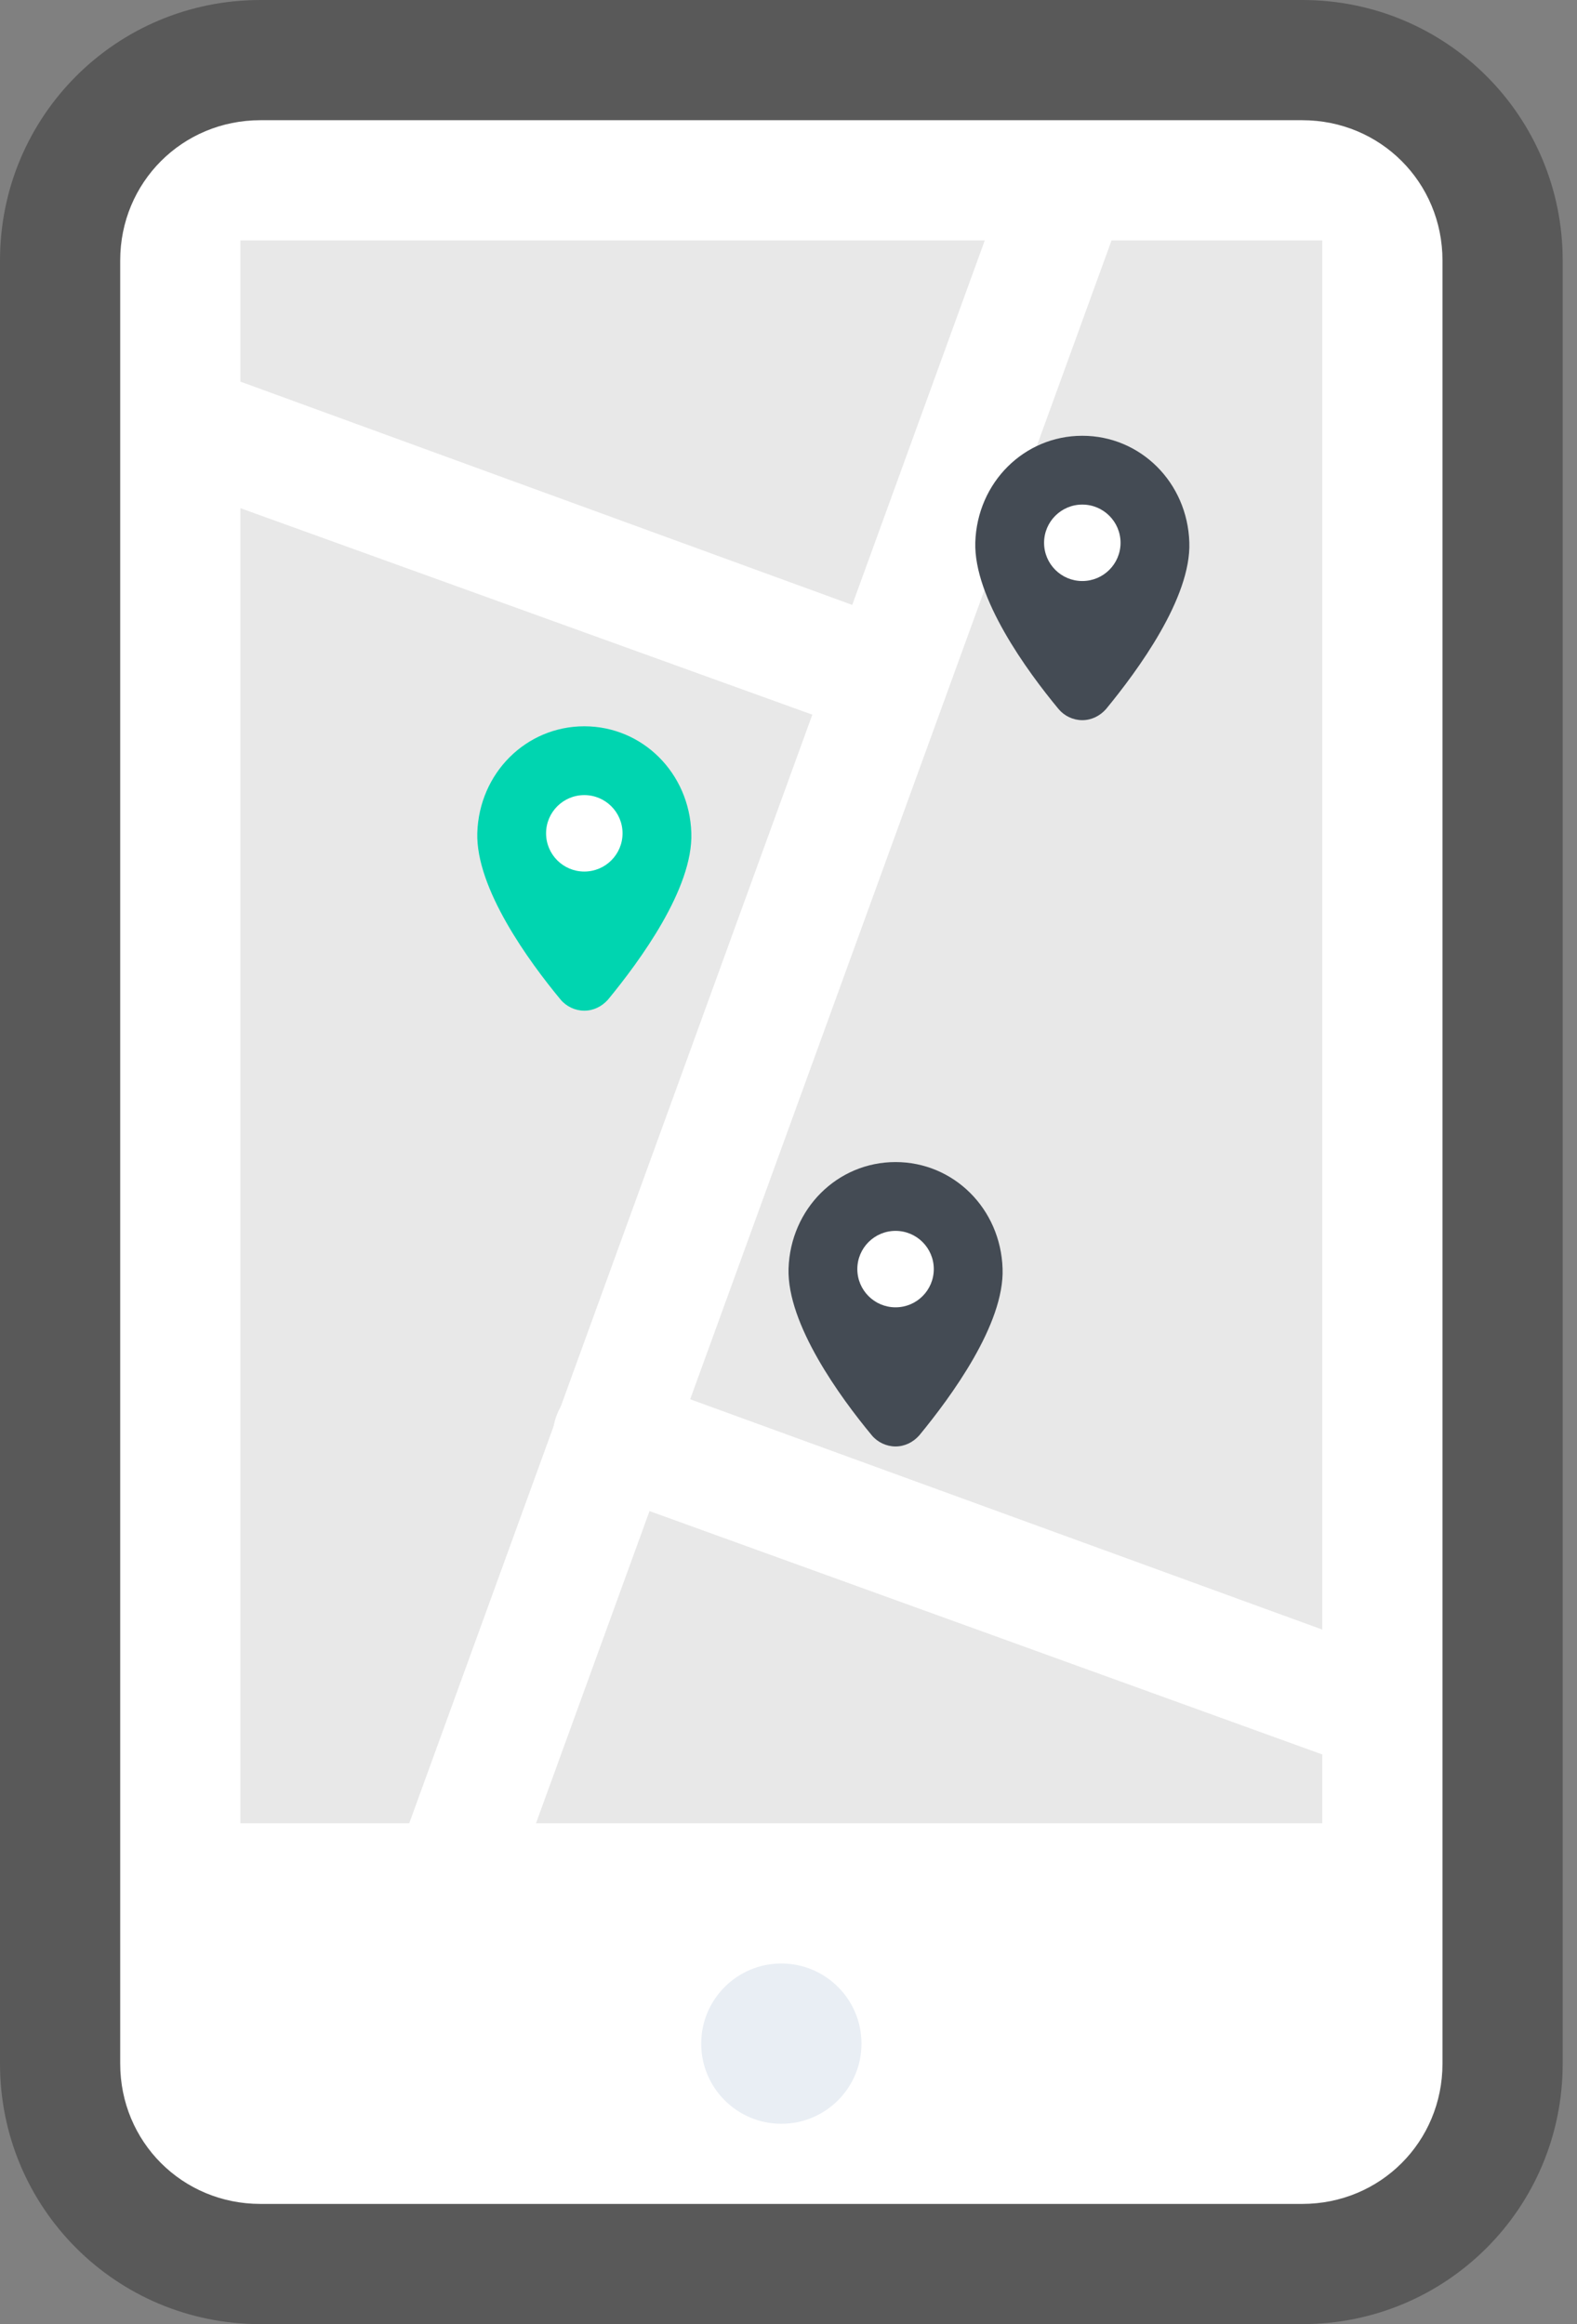
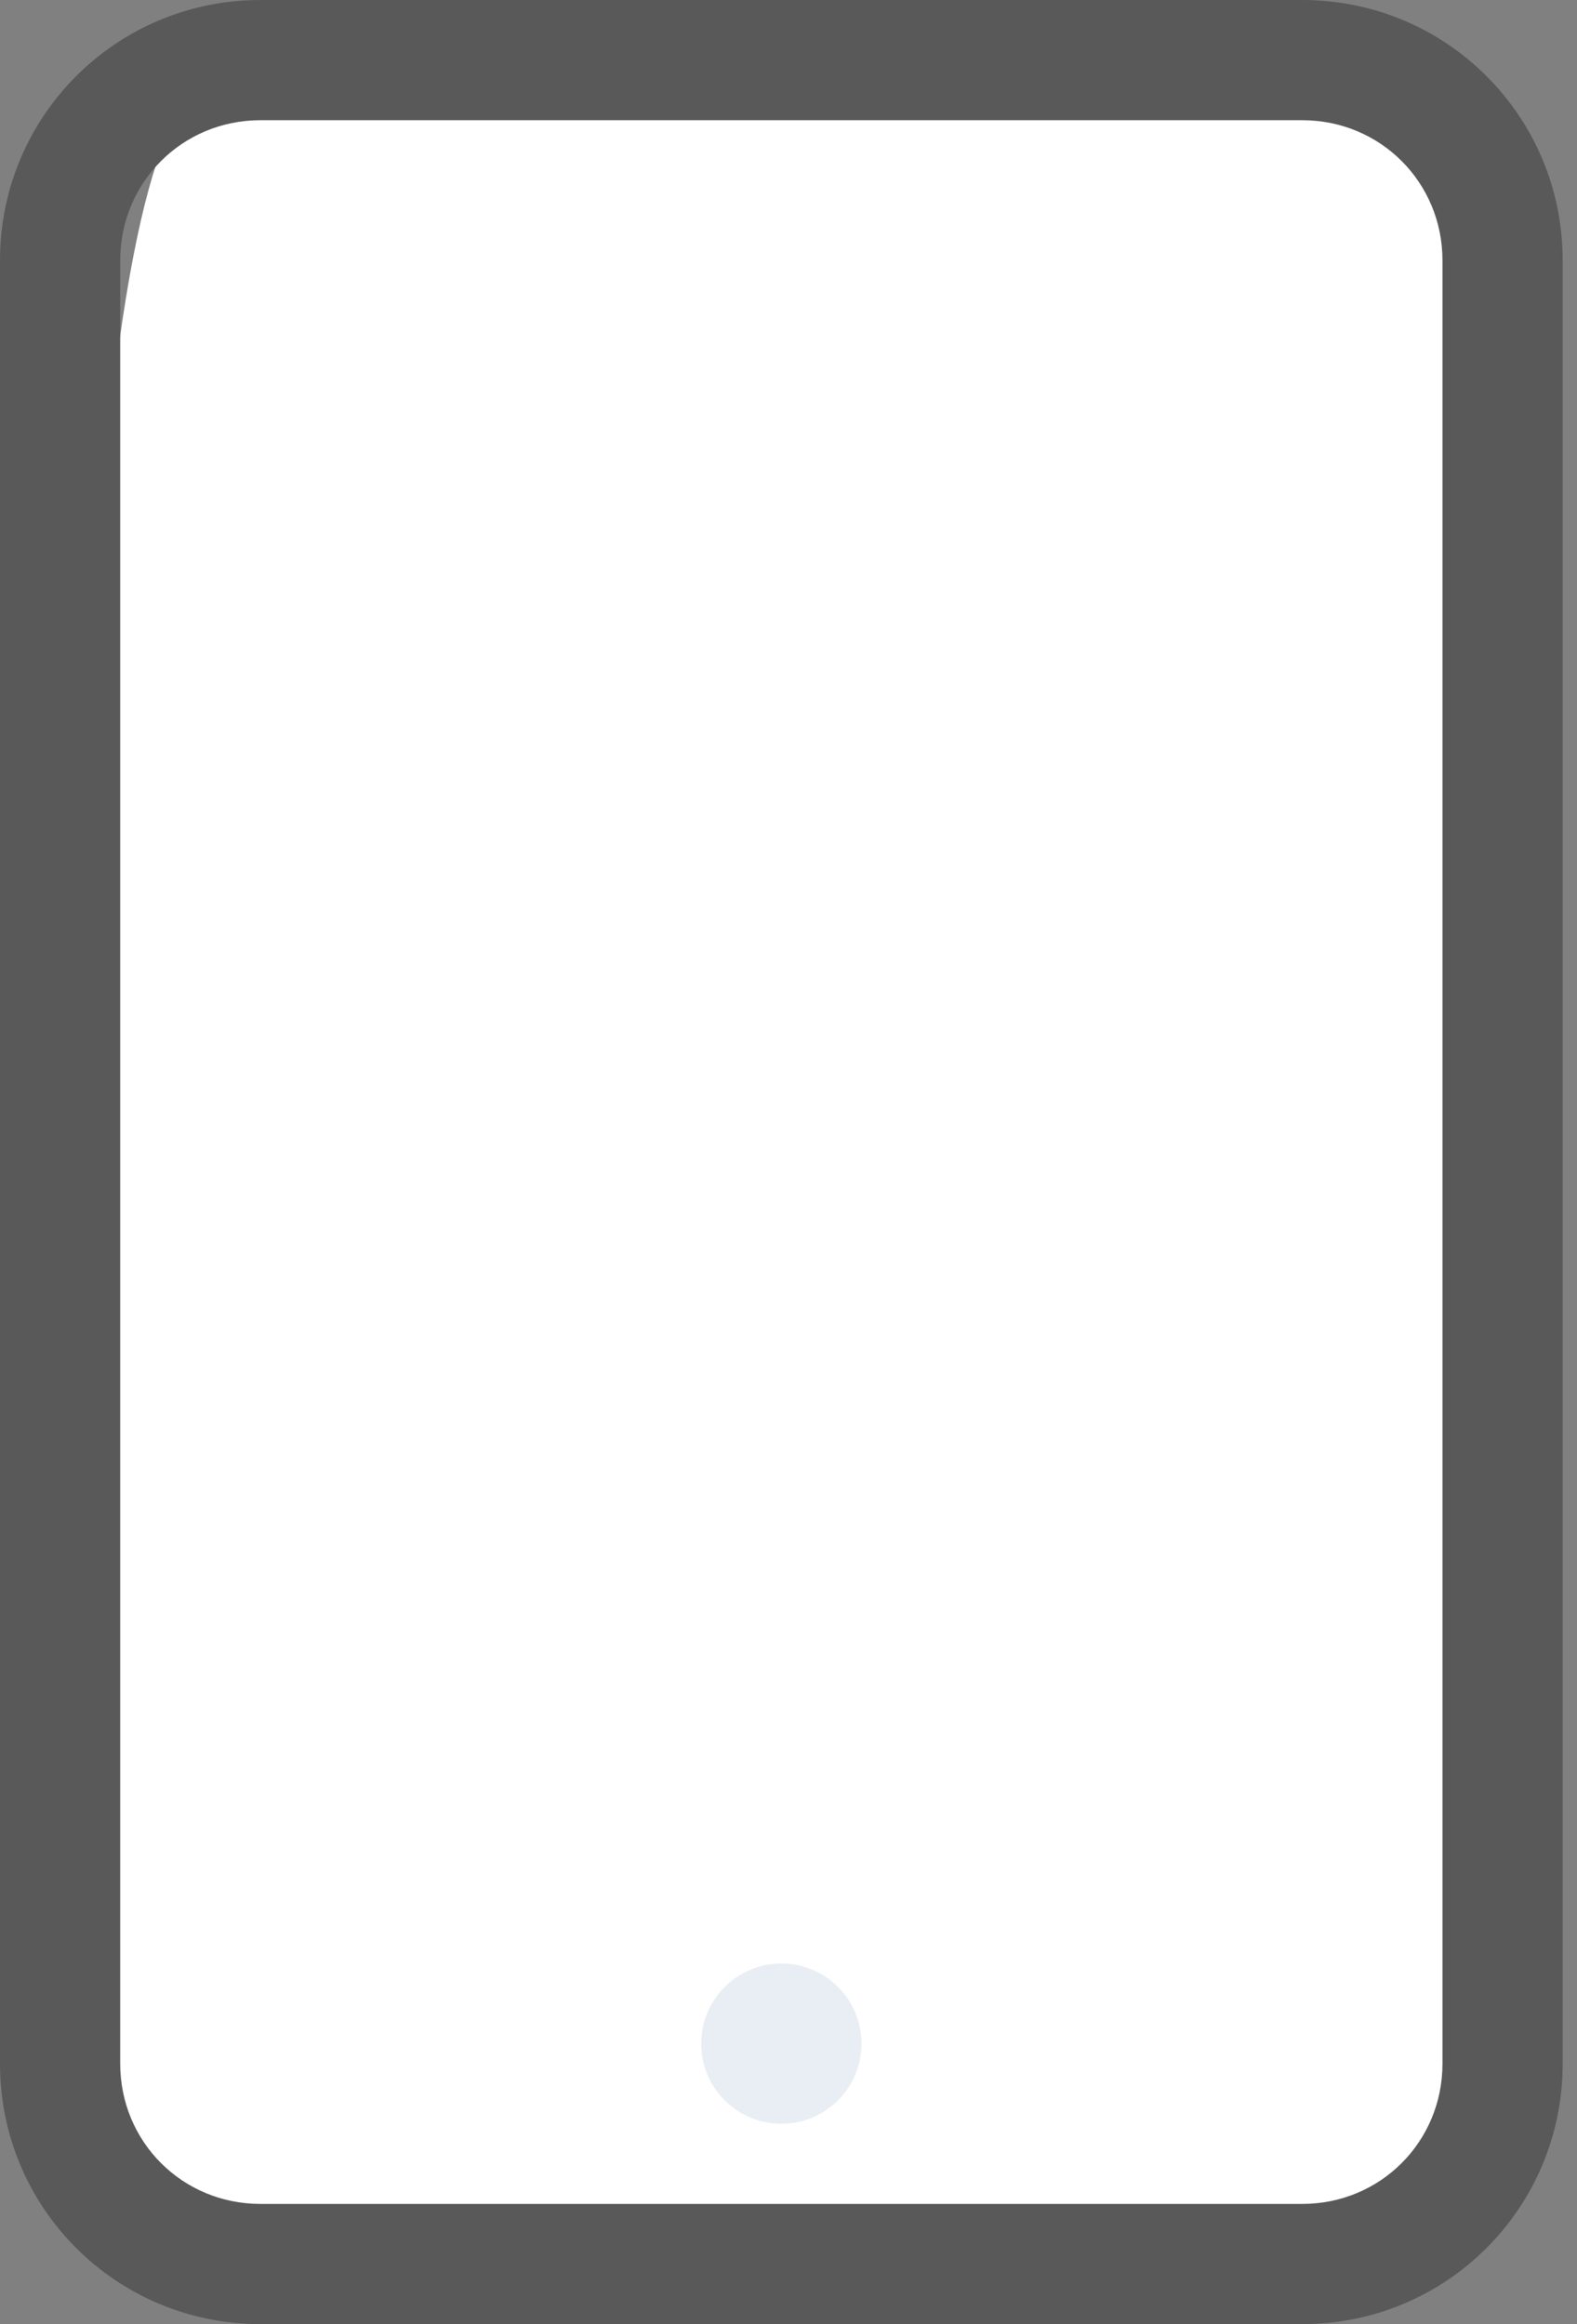
<svg xmlns="http://www.w3.org/2000/svg" width="76px" height="112px" viewBox="0 0 76 112" version="1.1">
  <rect x="0" y="0" width="76" height="112" fill="#808080" stroke="none" />
  <title>Group 9</title>
  <desc>Created with Sketch.</desc>
  <g id="Master-template" stroke="none" stroke-width="1" fill="none" fill-rule="evenodd">
    <g id="[xlarge]-01---homepage" transform="translate(-922, -3960)">
      <g id="info-container" transform="translate(0, 3836)">
        <g id="Group-8" transform="translate(776, 104)">
          <g id="Group-9" transform="translate(124, 16)">
            <rect id="Rectangle" x="0" y="0" width="120" height="120" />
            <g id="icons8-taxi-on-the-map" transform="translate(22, 4)" fill-rule="nonzero">
-               <path d="M62.759,109.103 L12.552,109.103 C7.241,109.103 2.897,104.759 2.897,99.448 L2.897,12.552 C2.897,7.241 7.241,2.897 12.552,2.897 L62.759,2.897 C68.069,2.897 72.414,7.241 72.414,12.552 L72.414,99.448 C72.414,104.759 68.069,109.103 62.759,109.103 Z" id="Path" fill="#FFFFFF" />
+               <path d="M62.759,109.103 L12.552,109.103 C7.241,109.103 2.897,104.759 2.897,99.448 C2.897,7.241 7.241,2.897 12.552,2.897 L62.759,2.897 C68.069,2.897 72.414,7.241 72.414,12.552 L72.414,99.448 C72.414,104.759 68.069,109.103 62.759,109.103 Z" id="Path" fill="#FFFFFF" />
              <path d="M37.655,94.621 C35.522,94.621 33.793,96.35 33.793,98.483 C33.793,100.616 35.522,102.345 37.655,102.345 C39.788,102.345 41.517,100.616 41.517,98.483 C41.517,96.35 39.788,94.621 37.655,94.621 Z" id="Path" fill="#E9EEF4" />
              <path d="M62.759,112 L12.552,112 C5.6,112 0,106.4 0,99.448 L0,12.552 C0,5.6 5.6,0 12.552,0 L62.759,0 C69.71,0 75.31,5.6 75.31,12.552 L75.31,99.448 C75.31,106.4 69.71,112 62.759,112 Z M12.552,5.793 C8.786,5.793 5.793,8.786 5.793,12.552 L5.793,99.448 C5.793,103.214 8.786,106.207 12.552,106.207 L62.759,106.207 C66.524,106.207 69.517,103.214 69.517,99.448 L69.517,12.552 C69.517,8.786 66.524,5.793 62.759,5.793 L12.552,5.793 Z" id="Shape" fill="#595959" />
-               <polygon id="Path" fill="#E8E8E8" points="11.586 11.586 63.724 11.586 63.724 87.862 11.586 87.862" />
              <path d="M19.407,100.028 C19.117,100.028 18.731,99.931 18.441,99.834 C16.897,99.255 16.124,97.614 16.703,96.166 L48.372,9.076 C48.952,7.531 50.593,6.759 52.041,7.338 C53.586,7.917 54.359,9.559 53.779,11.007 L22.11,98.097 C21.724,99.352 20.566,100.028 19.407,100.028 Z" id="Path" fill="#FFFFFF" />
              <path d="M42.869,35.628 C42.579,35.628 42.193,35.531 41.903,35.434 L8.207,23.269 C6.662,22.69 5.89,21.048 6.469,19.6 C7.048,18.055 8.69,17.283 10.138,17.862 L43.738,30.124 C45.283,30.703 46.055,32.345 45.476,33.793 C45.09,34.952 44.028,35.628 42.869,35.628 Z M65.848,85.159 C65.559,85.159 65.172,85.062 64.883,84.966 L28.579,71.834 C27.034,71.255 26.262,69.614 26.841,68.166 C27.421,66.717 29.062,65.848 30.51,66.428 L66.814,79.655 C68.359,80.234 69.131,81.876 68.552,83.324 C68.166,84.386 67.007,85.159 65.848,85.159 Z" id="Shape" fill="#FFFFFF" />
            </g>
            <g id="Group-10" transform="translate(69, 25)" fill-rule="nonzero">
-               <path d="M5.159,2.13162821e-14 C2.359,2.13162821e-14 0.094,2.247 0.002,5.139 C-0.072,7.811 2.488,11.329 4.017,13.171 C4.294,13.503 4.717,13.705 5.159,13.705 C5.602,13.705 6.007,13.503 6.302,13.171 C7.831,11.311 10.409,7.811 10.317,5.139 C10.225,2.247 7.959,2.13162821e-14 5.159,2.13162821e-14 Z" id="Path" fill="#444B54" />
              <path d="M5.159,3.316 C4.142,3.316 3.317,4.141 3.317,5.158 C3.317,6.175 4.142,7 5.159,7 C6.177,7 7.002,6.175 7.002,5.158 C7.002,4.141 6.177,3.316 5.159,3.316 Z" id="Path" fill="#FFFFFF" />
            </g>
            <g id="Group-10" transform="translate(45, 39)" fill-rule="nonzero">
-               <path d="M5.159,2.13162821e-14 C2.359,2.13162821e-14 0.094,2.247 0.002,5.139 C-0.072,7.811 2.488,11.329 4.017,13.171 C4.294,13.503 4.717,13.705 5.159,13.705 C5.602,13.705 6.007,13.503 6.302,13.171 C7.831,11.311 10.409,7.811 10.317,5.139 C10.225,2.247 7.959,2.13162821e-14 5.159,2.13162821e-14 Z" id="Path" fill="#00D5B0" />
              <path d="M5.159,3.316 C4.142,3.316 3.317,4.141 3.317,5.158 C3.317,6.175 4.142,7 5.159,7 C6.177,7 7.002,6.175 7.002,5.158 C7.002,4.141 6.177,3.316 5.159,3.316 Z" id="Path" fill="#FFFFFF" />
            </g>
            <g id="Group-10" transform="translate(60, 60)" fill-rule="nonzero">
-               <path d="M5.159,2.13162821e-14 C2.359,2.13162821e-14 0.094,2.247 0.002,5.139 C-0.072,7.811 2.488,11.329 4.017,13.171 C4.294,13.503 4.717,13.705 5.159,13.705 C5.602,13.705 6.007,13.503 6.302,13.171 C7.831,11.311 10.409,7.811 10.317,5.139 C10.225,2.247 7.959,2.13162821e-14 5.159,2.13162821e-14 Z" id="Path" fill="#444B54" />
              <path d="M5.159,3.316 C4.142,3.316 3.317,4.141 3.317,5.158 C3.317,6.175 4.142,7 5.159,7 C6.177,7 7.002,6.175 7.002,5.158 C7.002,4.141 6.177,3.316 5.159,3.316 Z" id="Path" fill="#FFFFFF" />
            </g>
          </g>
        </g>
      </g>
    </g>
  </g>
</svg>